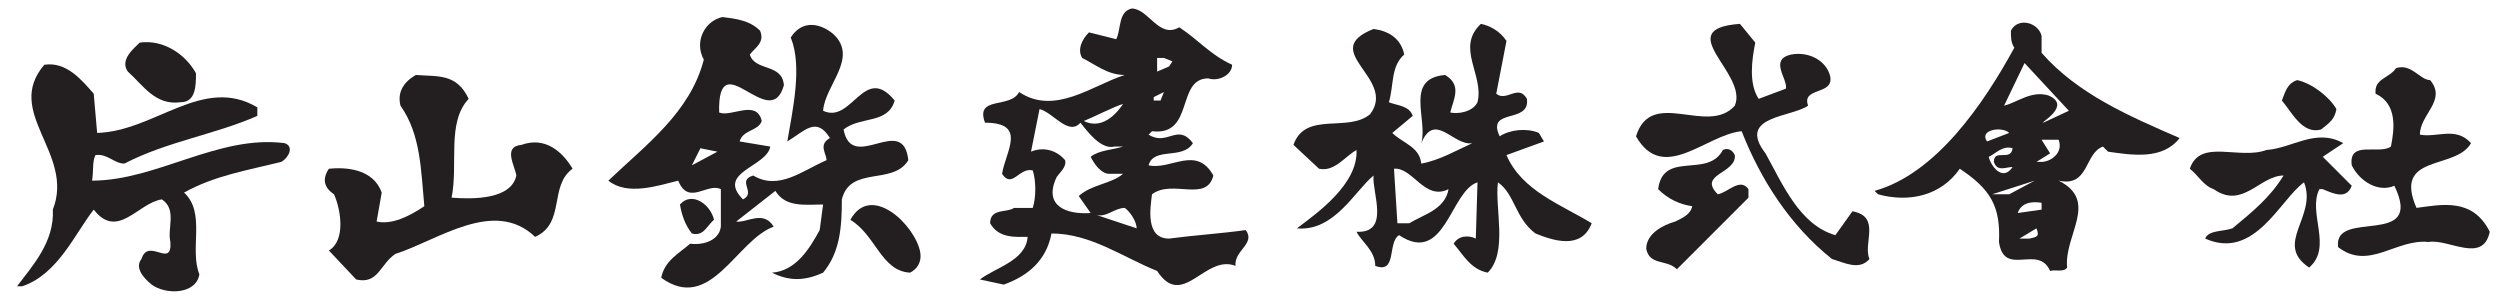
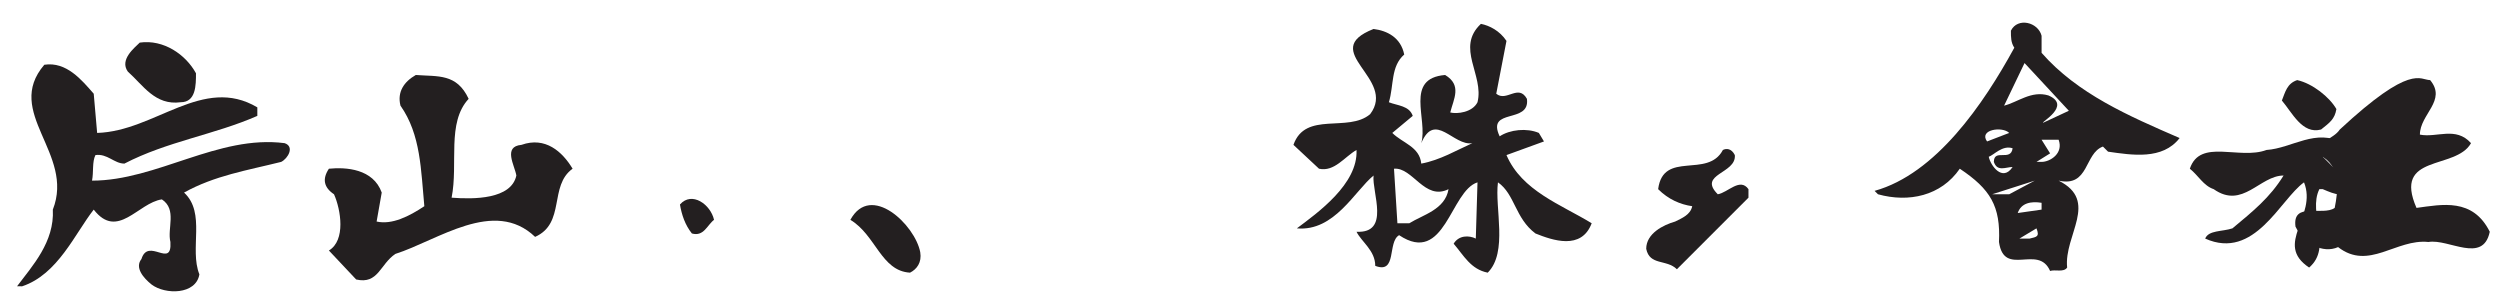
<svg xmlns="http://www.w3.org/2000/svg" version="1.1" id="レイヤー_1" x="0px" y="0px" width="146.7px" height="17.7px" viewBox="0 0 146.7 17.7" style="enable-background:new 0 0 146.7 17.7;" xml:space="preserve">
  <style type="text/css">
	.st0{fill:#231F20;}
</style>
-   <path class="st0" d="M103,2.5c-0.2,1-0.4,2.4,0.2,3.3l1.6-0.6c0.1-0.6-1-1.7,0.3-2c1.1-0.2,2.1,0.4,2.3,1.3c0.2,1.1-1.7,0.6-1.3,1.7  c-1,0.7-4.2,0.6-2.5,2.8c1,1.8,2,4.2,4.1,4.8l1-1.4c1.7,0.3,0.6,1.9,1,2.8c-0.6,0.7-1.5,0.2-2.2,0c-2.5-2-4.2-4.7-5.3-7.5  c-2.1,0.2-4.6,3.1-6.2,0.3c0.9-2.9,4.2,0,5.8-1.8c0.8-1.9-3.8-4.5,0.3-4.8L103,2.5" />
  <path class="st0" d="M11.5,4.3c0,0.7,0,1.7-0.9,1.7c-1.5,0.2-2.2-1-3.1-1.8C7,3.5,7.9,2.8,8.2,2.5C9.6,2.3,10.9,3.2,11.5,4.3" />
  <path class="st0" d="M5.5,5.5l0.2,2.3c3.4-0.1,6.2-3.4,9.4-1.5v0.5c-2.5,1.1-5.3,1.5-7.8,2.8c-0.6,0-1-0.6-1.7-0.5  c-0.2,0.4-0.1,1-0.2,1.5c3.8,0,7.4-2.7,11.3-2.2c0.6,0.2,0.2,0.9-0.2,1.1c-2,0.5-3.9,0.8-5.7,1.8c1.3,1.2,0.3,3.3,0.9,4.8  c-0.2,1.2-2,1.2-2.8,0.6c-0.5-0.4-1-1-0.6-1.5c0.4-1.3,1.8,0.6,1.7-1c-0.2-0.8,0.4-1.9-0.5-2.5c-1.4,0.2-2.6,2.4-4,0.6  c-1.1,1.4-2.1,3.8-4.2,4.5H1c0.9-1.2,2.2-2.6,2.1-4.5C4.4,9,0.2,6.6,2.6,3.8C3.9,3.6,4.8,4.7,5.5,5.5" />
-   <path class="st0" d="M142.6,4.7c1,1.2-0.6,2-0.6,3.2c1,0.2,2.1-0.5,3,0.5c-0.9,1.6-4.6,0.6-3.2,3.8c1.5-0.2,3.3-0.6,4.3,1.4  c-0.4,1.9-2.4,0.4-3.6,0.6c-1.9-0.2-3.5,1.7-5.3,0.3c-0.3-2.3,5.1,0.1,3.3-3.6c-0.9,0.4-2-0.2-2.5-1.2c-0.2-1.5,1.6-0.6,2.3-1.1  c0.2-1,0.4-2.5-0.9-3.1c-0.1-0.9,0.8-0.9,1.2-1.5C141.5,3.7,142,4.7,142.6,4.7" />
+   <path class="st0" d="M142.6,4.7c1,1.2-0.6,2-0.6,3.2c1,0.2,2.1-0.5,3,0.5c-0.9,1.6-4.6,0.6-3.2,3.8c1.5-0.2,3.3-0.6,4.3,1.4  c-0.4,1.9-2.4,0.4-3.6,0.6c-1.9-0.2-3.5,1.7-5.3,0.3c-0.9,0.4-2-0.2-2.5-1.2c-0.2-1.5,1.6-0.6,2.3-1.1  c0.2-1,0.4-2.5-0.9-3.1c-0.1-0.9,0.8-0.9,1.2-1.5C141.5,3.7,142,4.7,142.6,4.7" />
  <path class="st0" d="M27.5,5.8c-1.3,1.4-0.6,3.8-1,5.8c1.3,0.1,3.5,0.1,3.8-1.3c-0.1-0.6-0.8-1.7,0.3-1.8C32,8,33,8.9,33.6,9.9  c-1.4,1-0.4,3.2-2.2,4c-2.4-2.3-5.7,0.2-8.2,1c-0.9,0.6-1,1.8-2.3,1.5l-1.6-1.7c1-0.6,0.7-2.4,0.3-3.3c-0.6-0.4-0.7-0.9-0.3-1.5  c1-0.1,2.6,0,3.1,1.4l-0.3,1.7c0.9,0.2,1.9-0.3,2.8-0.9c-0.2-2.1-0.2-4.2-1.4-5.9c-0.2-0.8,0.2-1.4,0.9-1.8  C25.7,4.5,26.8,4.3,27.5,5.8" />
  <path class="st0" d="M137.1,6.4c-0.1,0.6-0.4,0.8-0.9,1.2c-1.1,0.3-1.7-1-2.3-1.7c0.2-0.5,0.3-1,0.9-1.2  C135.7,4.9,136.7,5.7,137.1,6.4" />
  <path class="st0" d="M137.5,8.4l-1.2,0.8l1.7,1.7c-0.3,0.8-1,0.5-1.7,0.2h-0.2c-0.7,1.4,0.8,3.4-0.6,4.6c-2.1-1.4,0.5-3-0.3-5  c-1.4,1-2.9,4.6-5.8,3.3c0.2-0.5,1-0.4,1.6-0.6c1.2-1,2.2-1.8,3-3.1c-1.4,0-2.4,2-4.1,0.8c-0.6-0.2-0.9-0.8-1.4-1.2  c0.6-1.8,2.9-0.5,4.5-1.1C134.5,8.7,135.9,7.5,137.5,8.4" />
  <path class="st0" d="M101.8,9.1c0.1,1.1-2.2,1.1-1,2.3c0.6-0.1,1.3-1,1.8-0.3v0.5l-4.2,4.2c-0.6-0.6-1.6-0.2-1.8-1.2  c0-0.9,1-1.4,1.7-1.6c0.4-0.2,0.9-0.4,1-0.9c-0.7-0.1-1.4-0.4-2-1c0.3-2.3,2.9-0.6,3.8-2.3C101.3,8.7,101.6,8.7,101.8,9.1" />
  <path class="st0" d="M88.4,9.1l2.2-0.8l-0.3-0.5c-0.7-0.3-1.7-0.2-2.3,0.2c-0.8-1.7,1.8-0.7,1.6-2.2c-0.5-0.9-1.2,0.2-1.8-0.3  l0.6-3.1c-0.4-0.6-1-0.9-1.5-1c-1.5,1.4,0.2,3-0.2,4.6c-0.3,0.6-1.2,0.7-1.6,0.6c0.2-0.8,0.7-1.6-0.3-2.2c-2.4,0.2-1,2.6-1.4,4  c0.8-1.9,1.9,0.2,3,0c-0.9,0.4-1.9,1-3,1.2c-0.1-1-1.1-1.2-1.7-1.8l1.2-1c-0.2-0.6-0.9-0.6-1.4-0.8c0.3-1,0.1-2.1,0.9-2.8  c-0.2-1-1-1.4-1.8-1.5c-3.3,1.3,1.4,2.9-0.2,5c-1.3,1.1-3.8-0.2-4.5,1.8l1.5,1.4c0.9,0.2,1.5-0.7,2.2-1.1c0.1,2-2.3,3.7-3.5,4.6  c2.2,0.2,3.4-2.2,4.5-3.1c-0.1,1,1,3.4-1,3.3c0.3,0.6,1.1,1.1,1.1,2c1.3,0.5,0.7-1.4,1.4-1.8c2.7,1.8,3-2.6,4.6-3.1L86.6,14  c-0.4-0.2-1-0.2-1.3,0.3c0.6,0.7,1,1.5,2,1.7c1.2-1.2,0.4-3.8,0.6-5.3c1,0.7,1,2.1,2.2,3c1,0.4,2.7,1,3.3-0.6  C91.6,12,89.3,11.2,88.4,9.1 M82.7,13.1H82l-0.2-3.2c1.1-0.1,1.8,1.9,3.2,1.2C84.8,12.3,83.5,12.6,82.7,13.1" />
-   <path class="st0" d="M53.3,9.4C53,6.6,50,10.2,49.5,7.6c1-0.8,2.6-0.3,3-1.7c-1.8-2.2-2.5,1.4-4.2,0.6c0.1-1.5,2.1-3.1,0.6-4.5  c-0.7-0.6-1.8-0.9-2.5,0.2c0.7,1.7,0.1,4.3-0.2,6.1c1-0.6,1.7-1.5,2.5-0.2C48,8.5,48.5,9,48.5,9.4c-1.4,0.6-2.8,1.8-4.3,0.9  c-1,0.3,0.2,1-0.6,1.4c-1.6-1.6,1.4-1.9,1.6-3.1l-1.8-0.3c0.2-0.7,1.1-0.6,1.3-1.2c-0.3-1.3-1.8-0.2-2.5-0.5c-0.1-4.2,3,1.3,3.8-1.6  c-0.1-1.3-1.7-0.8-2-1.8c0.3-0.4,0.9-0.7,0.6-1.4c-0.6-0.6-1.4-0.7-2.2-0.8c-1,0.2-1.7,1.4-1.1,2.5c-0.8,3.1-3.4,5-5.6,7.1  c1.1,0.9,2.9,0.3,4.1,0c0.6,1.5,1.7,0.1,2.5,0.5v2.2c-0.1,0.8-1,1.1-1.8,1c-0.7,0.6-1.5,1-1.7,2c2.9,2.1,4.4-2.2,6.6-3  c-0.6-1-1.6-0.2-2.2-0.3l2.3-1.8c0.6,1,1.8,0.8,2.8,0.8l-0.2,1.5c-0.6,1.1-1.4,2.4-2.8,2.5c1,0.5,1.9,0.5,3,0c1-1.2,1.1-2.7,1.1-4.3  C49.9,9.7,52.4,10.9,53.3,9.4 M40.6,9.7l0.5-1l1,0.2L40.6,9.7z" />
  <path class="st0" d="M41.9,12.9c-0.2-0.9-1.3-1.7-2-0.9c0.1,0.6,0.3,1.2,0.7,1.7C41.3,13.9,41.5,13.2,41.9,12.9" />
  <path class="st0" d="M49.9,12.9c1.5,0.9,1.8,3,3.5,3.1c0.4-0.2,0.7-0.6,0.6-1.2C53.7,13.2,51.1,10.7,49.9,12.9" />
  <path class="st0" d="M119.8,3.1v-1c-0.2-0.8-1.4-1.1-1.8-0.3c0,0.4,0,0.7,0.2,1c-1.8,3.3-4.6,7.4-8.2,8.4l0.2,0.2  c1.8,0.5,3.7,0.1,4.8-1.5c1.8,1.2,2.4,2.2,2.3,4.3c0.3,2.1,2.3,0.1,3,1.7c0.3-0.1,0.8,0.1,1-0.2c-0.2-1.9,1.9-3.9-0.5-5.1  c1.8,0.4,1.5-1.6,2.6-2l0.3,0.3c1.4,0.2,3.2,0.5,4.2-0.8C124.9,6.8,121.9,5.5,119.8,3.1 M117.9,7.8l-1.3,0.5  C116.1,7.6,117.5,7.4,117.9,7.8 M118.1,8.7C118,9.5,117,8.7,117,9.5c0.2,0.6,0.7,0.3,1.1,0.3c-0.6,0.9-1.3-0.1-1.4-0.6  C117,9.1,117.5,8.5,118.1,8.7 M117.9,11.4h-1l2.5-0.8L117.9,11.4z M119.1,14h-0.6l1-0.6C119.7,13.9,119.5,13.9,119.1,14 M119.8,12.3  l-1.4,0.2c0.2-0.6,0.8-0.7,1.4-0.6V12.3z M119.8,9.5h-0.3l0.8-0.5l-0.5-0.8h1C121.1,9,120.3,9.5,119.8,9.5 M119.9,7.2  c-0.2,0,1.7-1,0.3-1.6c-1-0.3-1.8,0.4-2.6,0.6l1.2-2.5l2.6,2.8L119.9,7.2z" />
-   <path class="st0" d="M73.1,13.5c-1.4,0.2-3,0.3-4.5,0.5c-1.4,0-1.1-1.8-1-2.6c1.2-0.9,3.2,0.5,3.6-1.1c-1-1.8-2.5-0.3-3.8-0.6  c0.3-1.1,2-0.3,2.6-1.3c-0.9-1.2-1.5,0.2-2.6-0.5l0.2-0.2C70.1,8,69,4.6,70.9,4.6c0.6,0.2,1.4-0.2,1.4-0.8c-1.3-0.6-1.9-1.4-3.1-2.2  c-1.2,0.7-1.8-1.1-2.8-1.1c-0.8,0.2-0.6,1.2-0.9,1.8l-1.6-0.4c-0.4,0.4-0.7,1-0.4,1.5c0.8,0.4,1.5,1,2.5,1c-1.9,0.6-4.1,2.4-6.2,1  c-0.5,1-2.6,0.2-2,1.8c2.5,0,1.2,1.7,1,3c0.6,0.9,1-0.4,1.8-0.2c0.2,0.6,0.2,1.6,0,2.2h-1.1c-0.4,0.3-1.4,0-1.4,0.9  c0.5,0.9,1.5,0.8,2.2,0.8c-0.1,1.4-1.9,1.8-2.8,2.5l1.4,0.3c1.4-0.5,2.5-1.4,2.8-3c2.3,0,4.2,1.4,6.2,2.2c1.5,2.3,2.8-1,4.6-0.3  C72.4,14.7,73.7,14.3,73.1,13.5 M67.9,3.4h0.4l0.5,0.2l-0.2,0.3l-0.7,0.3L67.9,3.4z M68.3,5.4l-0.2,0.5l-0.4,0l0-0.2L68.3,5.4z   M65.9,6.1c-0.2,0.3-1.1,1.6-2.3,1C64.1,6.9,65.5,6.2,65.9,6.1 M62,10.4c0.2-0.3,0.6-0.6,0.5-1c-0.5-0.6-1.3-0.8-2-0.5L61,6.4  c0.8,0.2,1.7,1.6,2.4,0.8c0.4,0.5,1.2,1.6,2,1.4h0.5c-0.6,0.2-1.4,0.2-1.9,0.6c0.2,0.4,0.6,1,1.1,1h0.8c-0.7,0.6-1.8,0.6-2.6,1.3  l0.7,1C62.6,12.6,61.2,12.1,62,10.4 M64.3,12.6c0.6,0.2,1.1-0.4,1.7-0.4c0.3,0.2,0.7,0.8,0.7,1.2L64.3,12.6z" />
</svg>